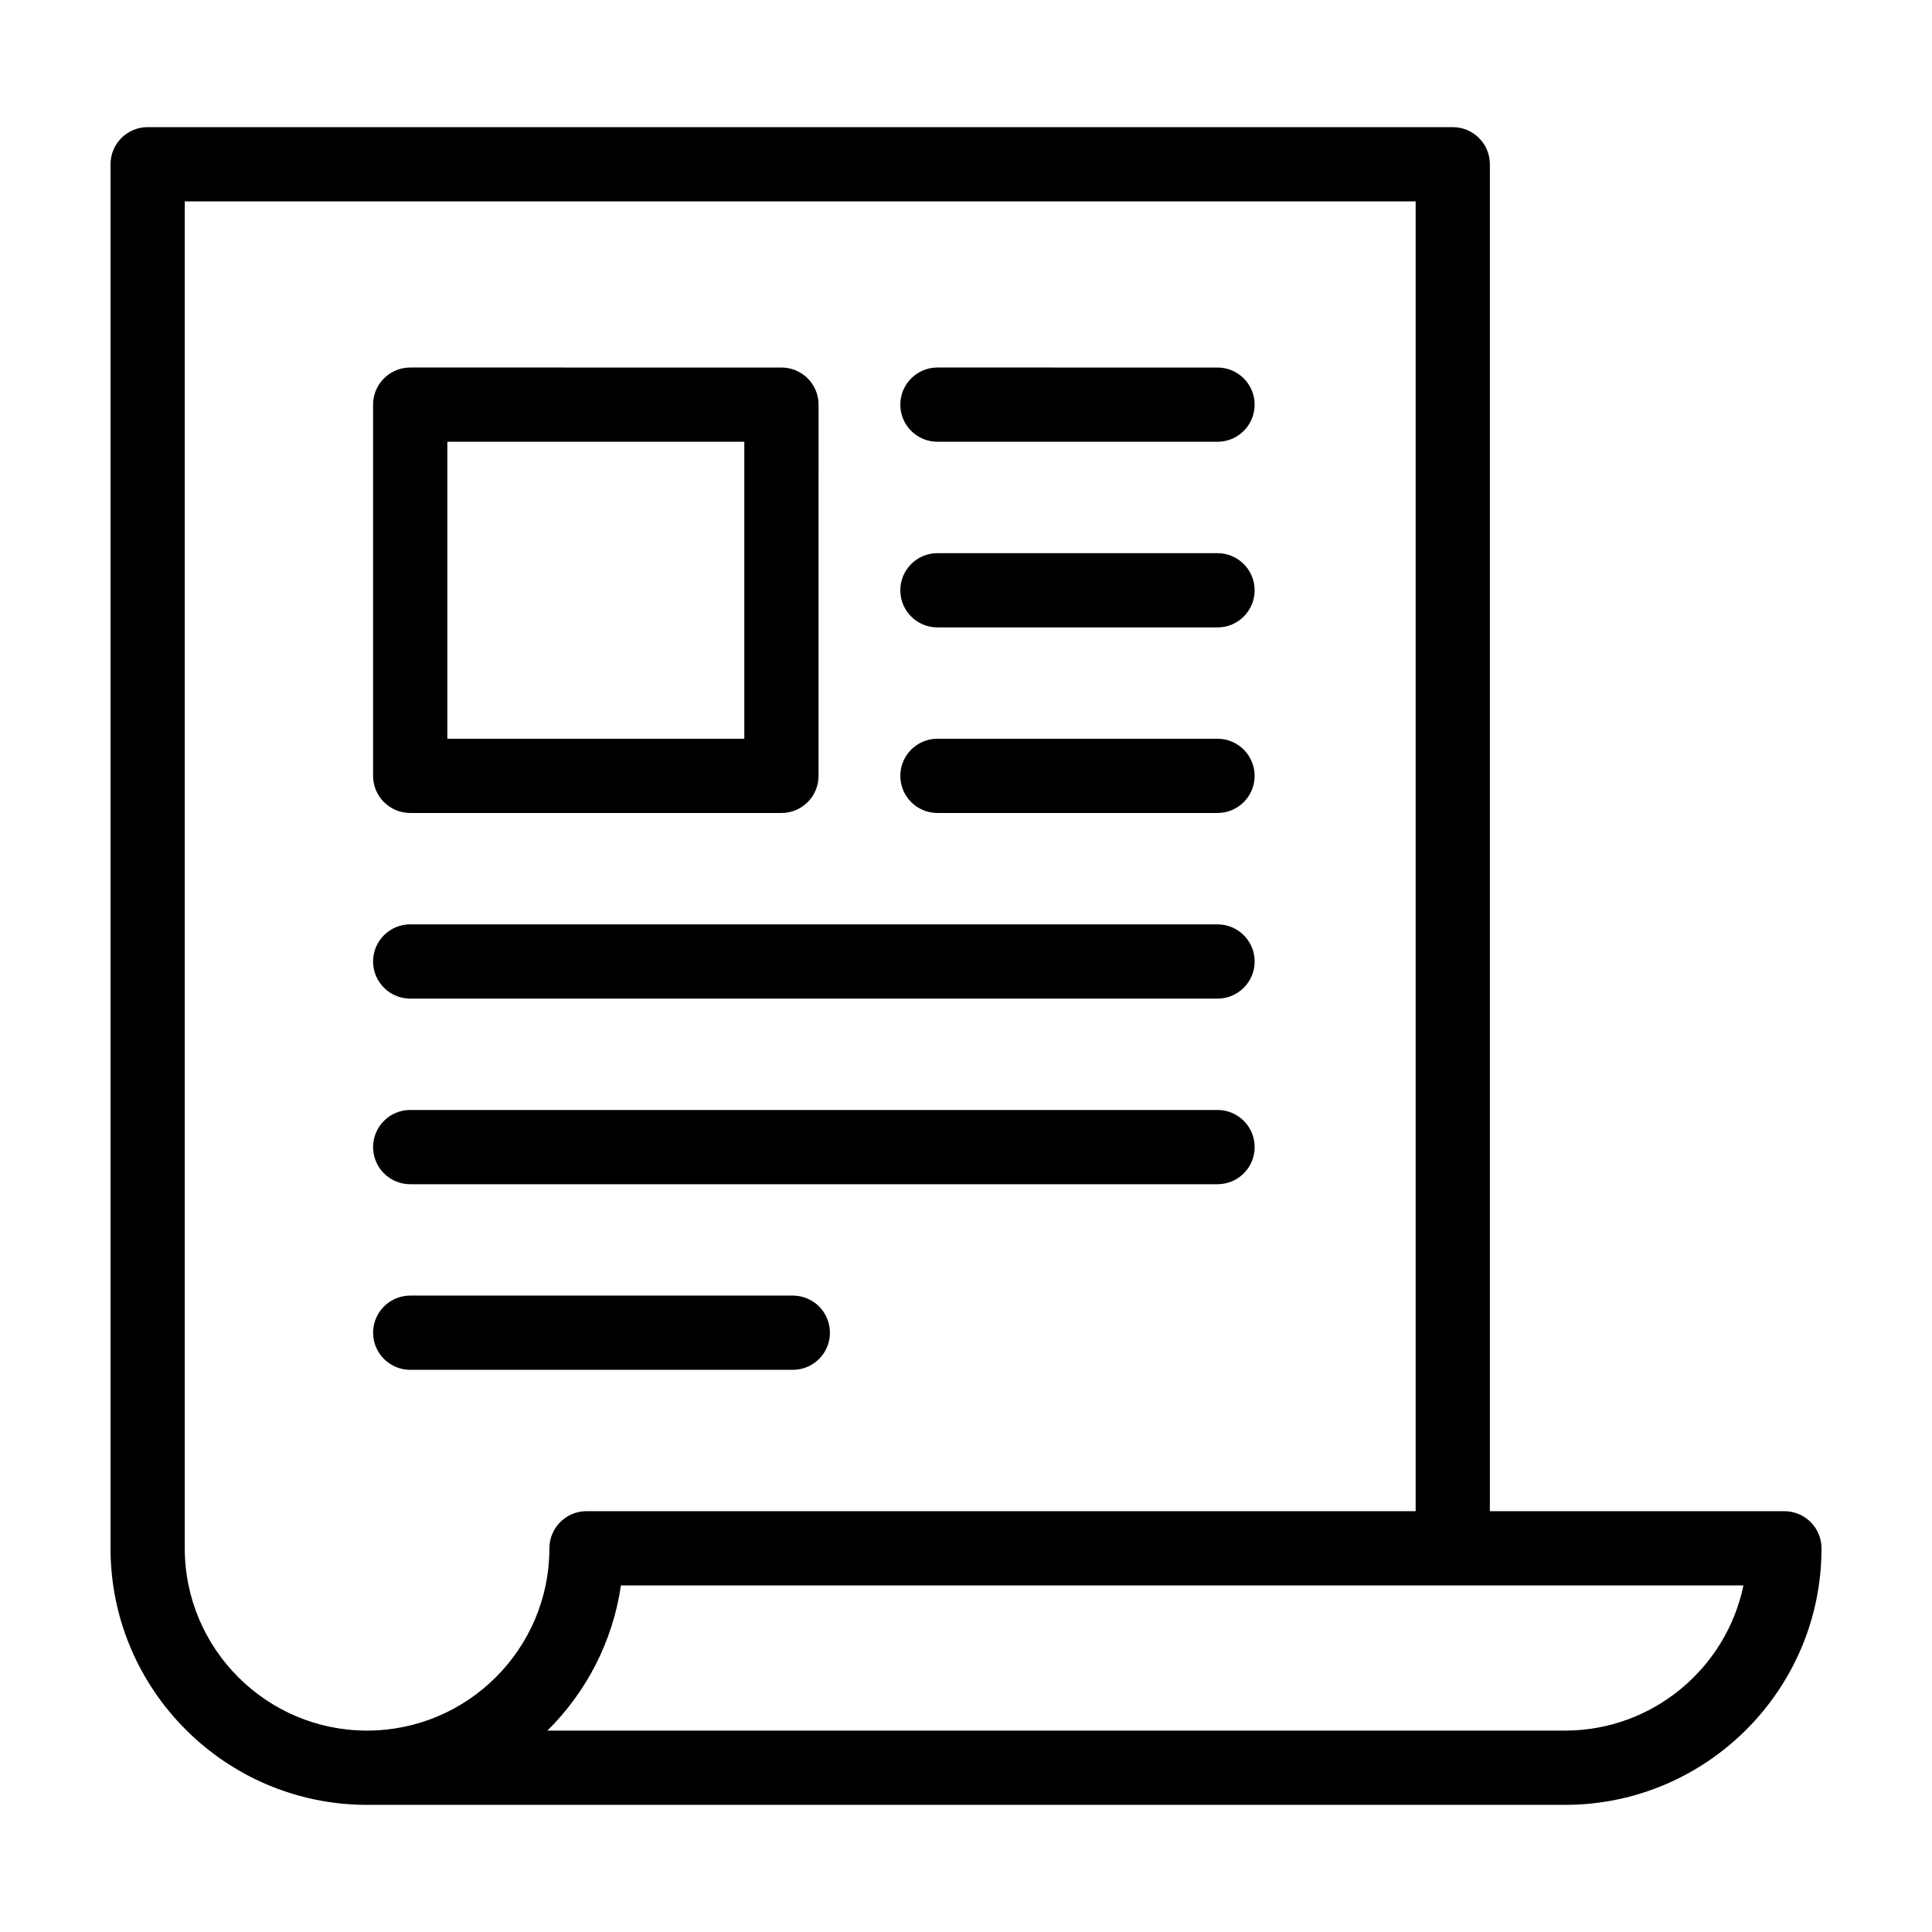
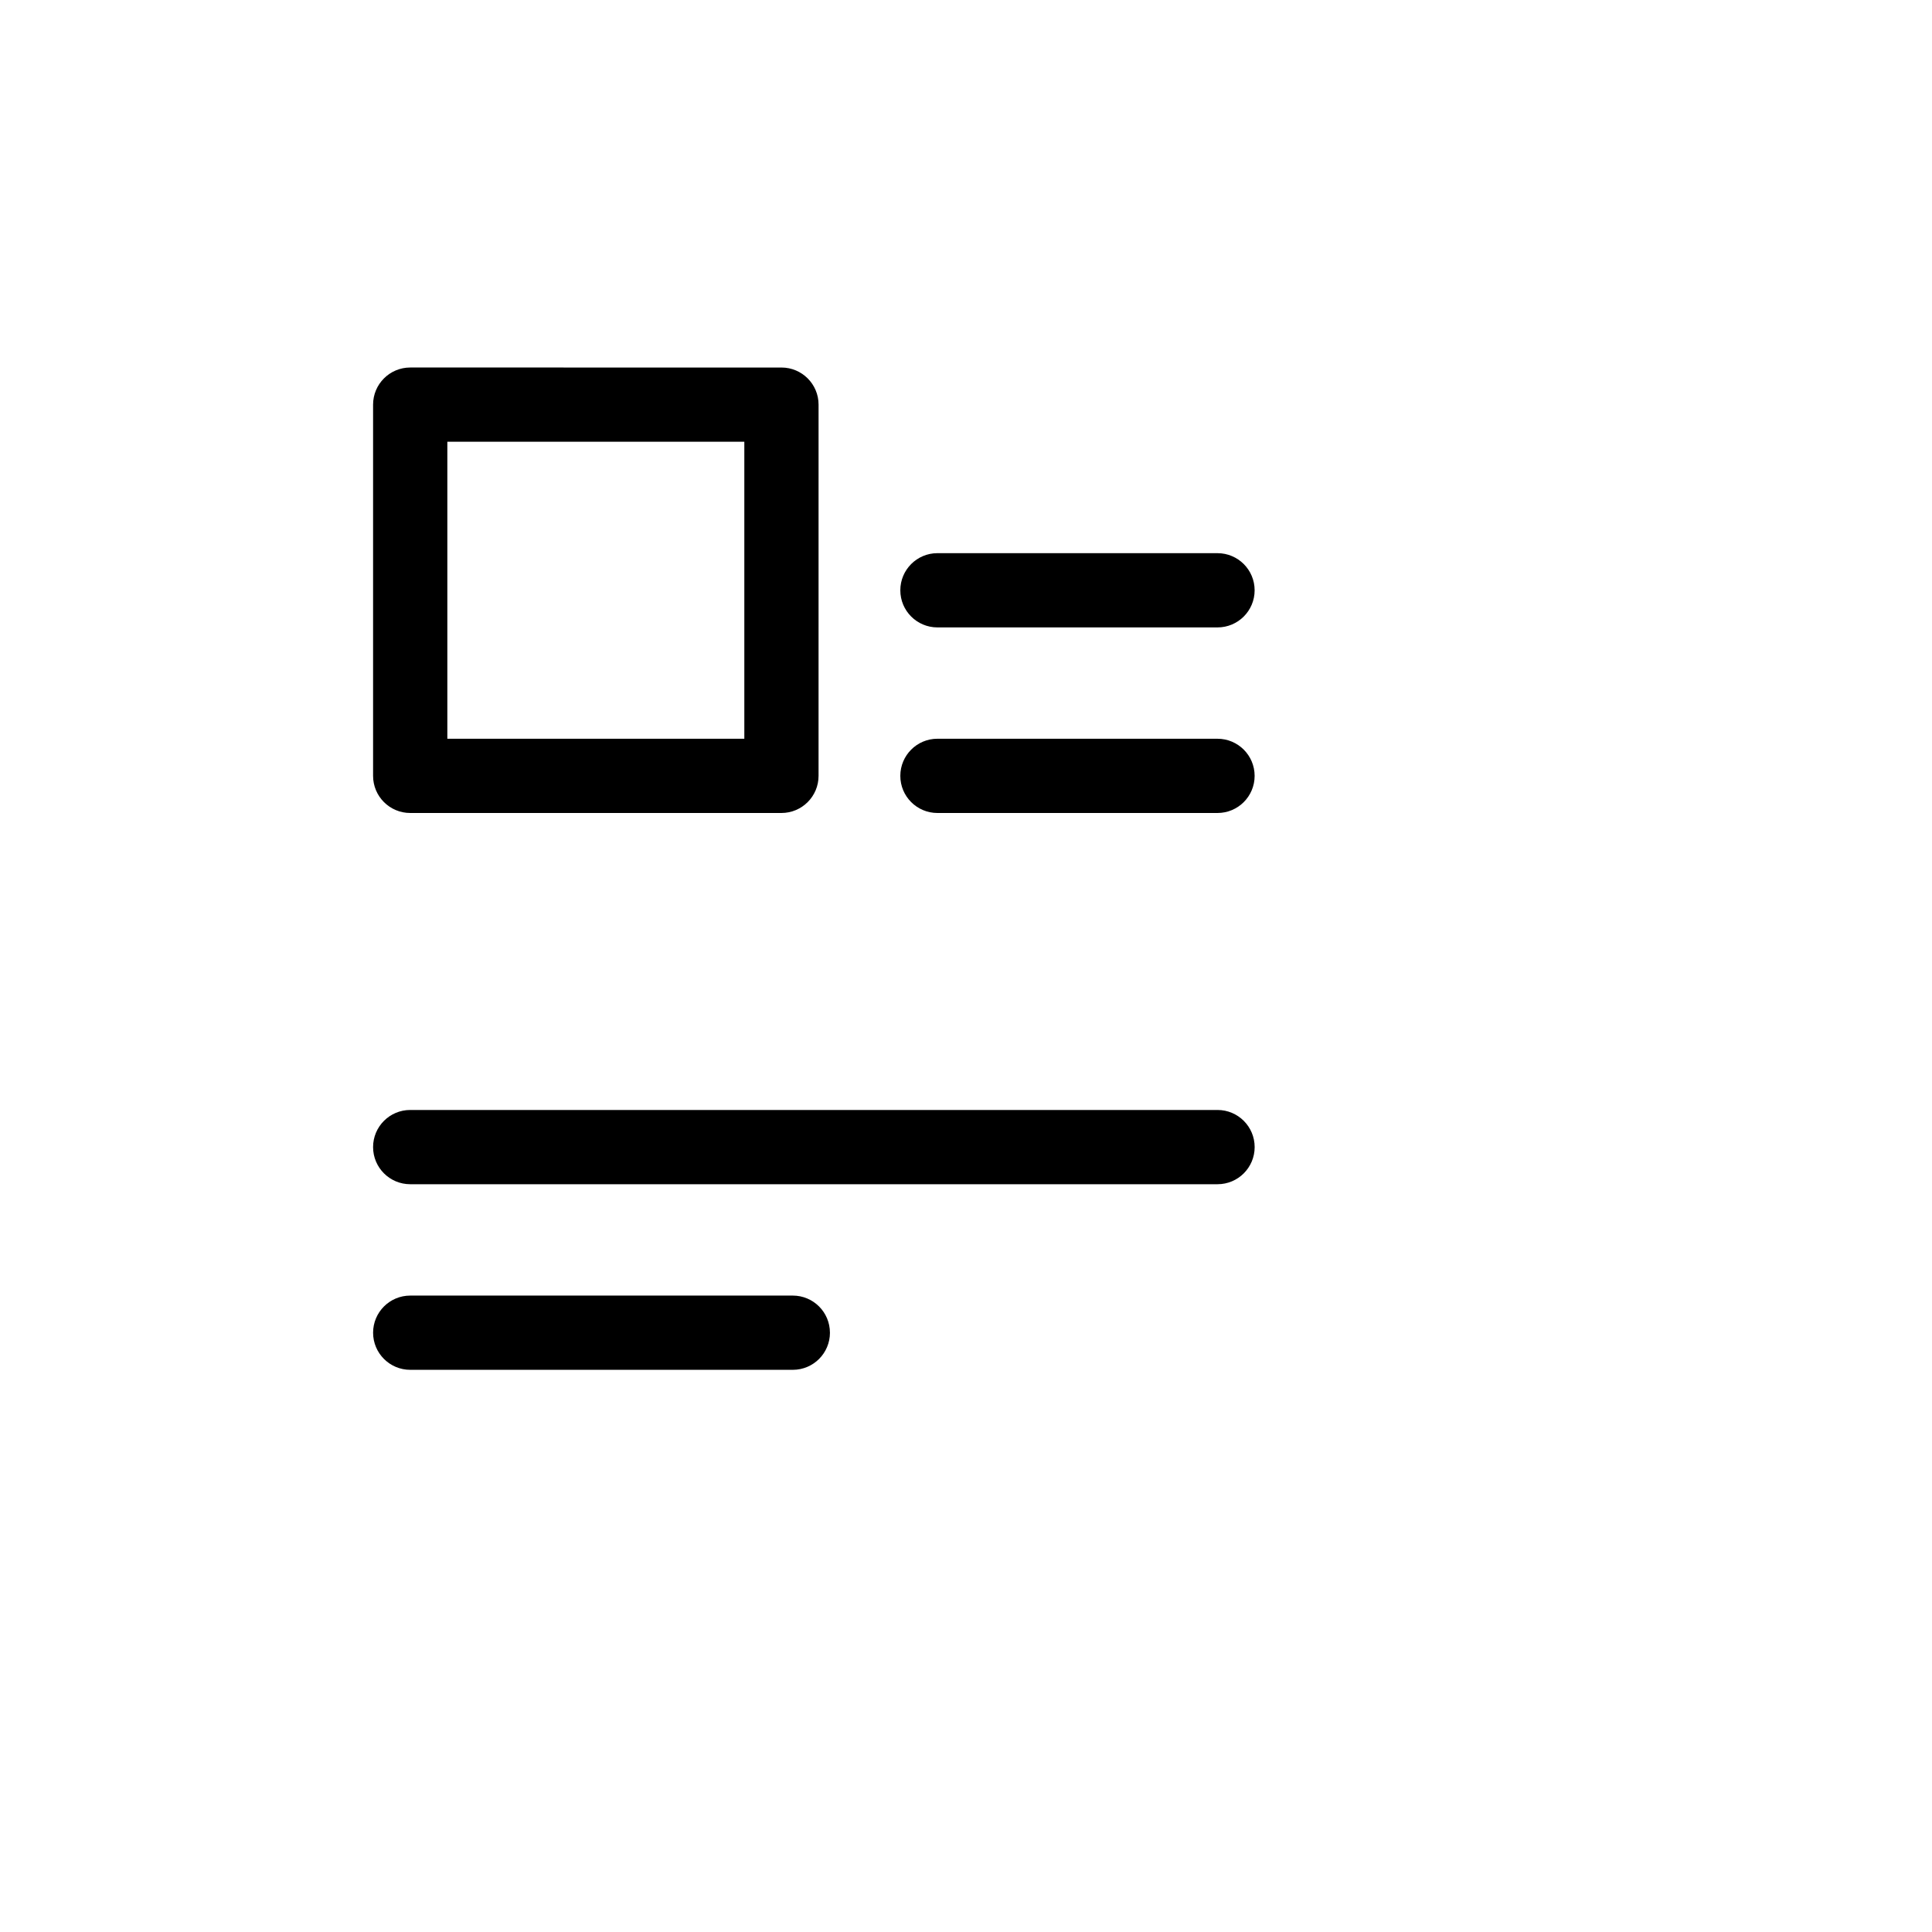
<svg xmlns="http://www.w3.org/2000/svg" fill="#000000" width="800px" height="800px" version="1.1" viewBox="144 144 512 512">
  <g>
-     <path d="m616.88 544.48h-78.047v-356.95c0-5.434-4.406-9.836-9.836-9.836h-345.87c-5.434 0-9.836 4.402-9.836 9.836v366.79c0 37.488 30.5 67.988 67.992 67.988h317.45c37.492 0 67.988-30.496 67.988-67.988 0-5.434-4.402-9.836-9.836-9.836zm-375.6 58.148c-26.641 0-48.316-21.676-48.316-48.312v-356.95h326.2v347.11h-219.73c-5.434 0-9.836 4.406-9.836 9.84-0.004 26.637-21.68 48.309-48.312 48.309zm317.45 0h-269.66c10.254-10.148 17.309-23.531 19.484-38.477h297.48c-4.555 21.941-24.035 38.477-47.305 38.477z" />
-     <path d="m392.43 261.07h74.223c5.434 0 9.836-4.406 9.836-9.836 0-5.434-4.406-9.836-9.836-9.836l-74.223-0.004c-5.434 0-9.836 4.406-9.836 9.836-0.004 5.434 4.402 9.84 9.836 9.84z" />
    <path d="m392.43 310.27h74.223c5.434 0 9.836-4.406 9.836-9.836 0-5.434-4.406-9.836-9.836-9.836l-74.223-0.004c-5.434 0-9.836 4.406-9.836 9.836-0.004 5.434 4.402 9.84 9.836 9.84z" />
    <path d="m392.43 359.45h74.223c5.434 0 9.836-4.406 9.836-9.836 0-5.434-4.406-9.836-9.836-9.836l-74.223-0.004c-5.434 0-9.836 4.406-9.836 9.836-0.004 5.438 4.402 9.84 9.836 9.84z" />
-     <path d="m252.71 408.64h213.95c5.434 0 9.836-4.406 9.836-9.836 0-5.434-4.406-9.836-9.836-9.836l-213.95-0.004c-5.434 0-9.84 4.406-9.84 9.836 0.004 5.434 4.406 9.84 9.84 9.84z" />
    <path d="m252.71 457.83h213.95c5.434 0 9.836-4.406 9.836-9.84 0-5.434-4.406-9.836-9.836-9.836h-213.95c-5.434 0-9.84 4.406-9.84 9.836 0.004 5.438 4.406 9.84 9.84 9.84z" />
    <path d="m363.94 497.18c0-5.434-4.406-9.836-9.836-9.836h-101.39c-5.434 0-9.84 4.406-9.84 9.836 0 5.434 4.406 9.836 9.84 9.836h101.39c5.434 0.004 9.84-4.402 9.84-9.836z" />
    <path d="m252.71 359.45h98.379c5.434 0 9.836-4.406 9.836-9.836l0.004-98.379c0-5.434-4.406-9.836-9.836-9.836l-98.383-0.004c-5.434 0-9.84 4.406-9.84 9.836v98.379c0.004 5.438 4.406 9.84 9.84 9.84zm9.84-98.379h78.703v78.703h-78.703z" />
  </g>
</svg>